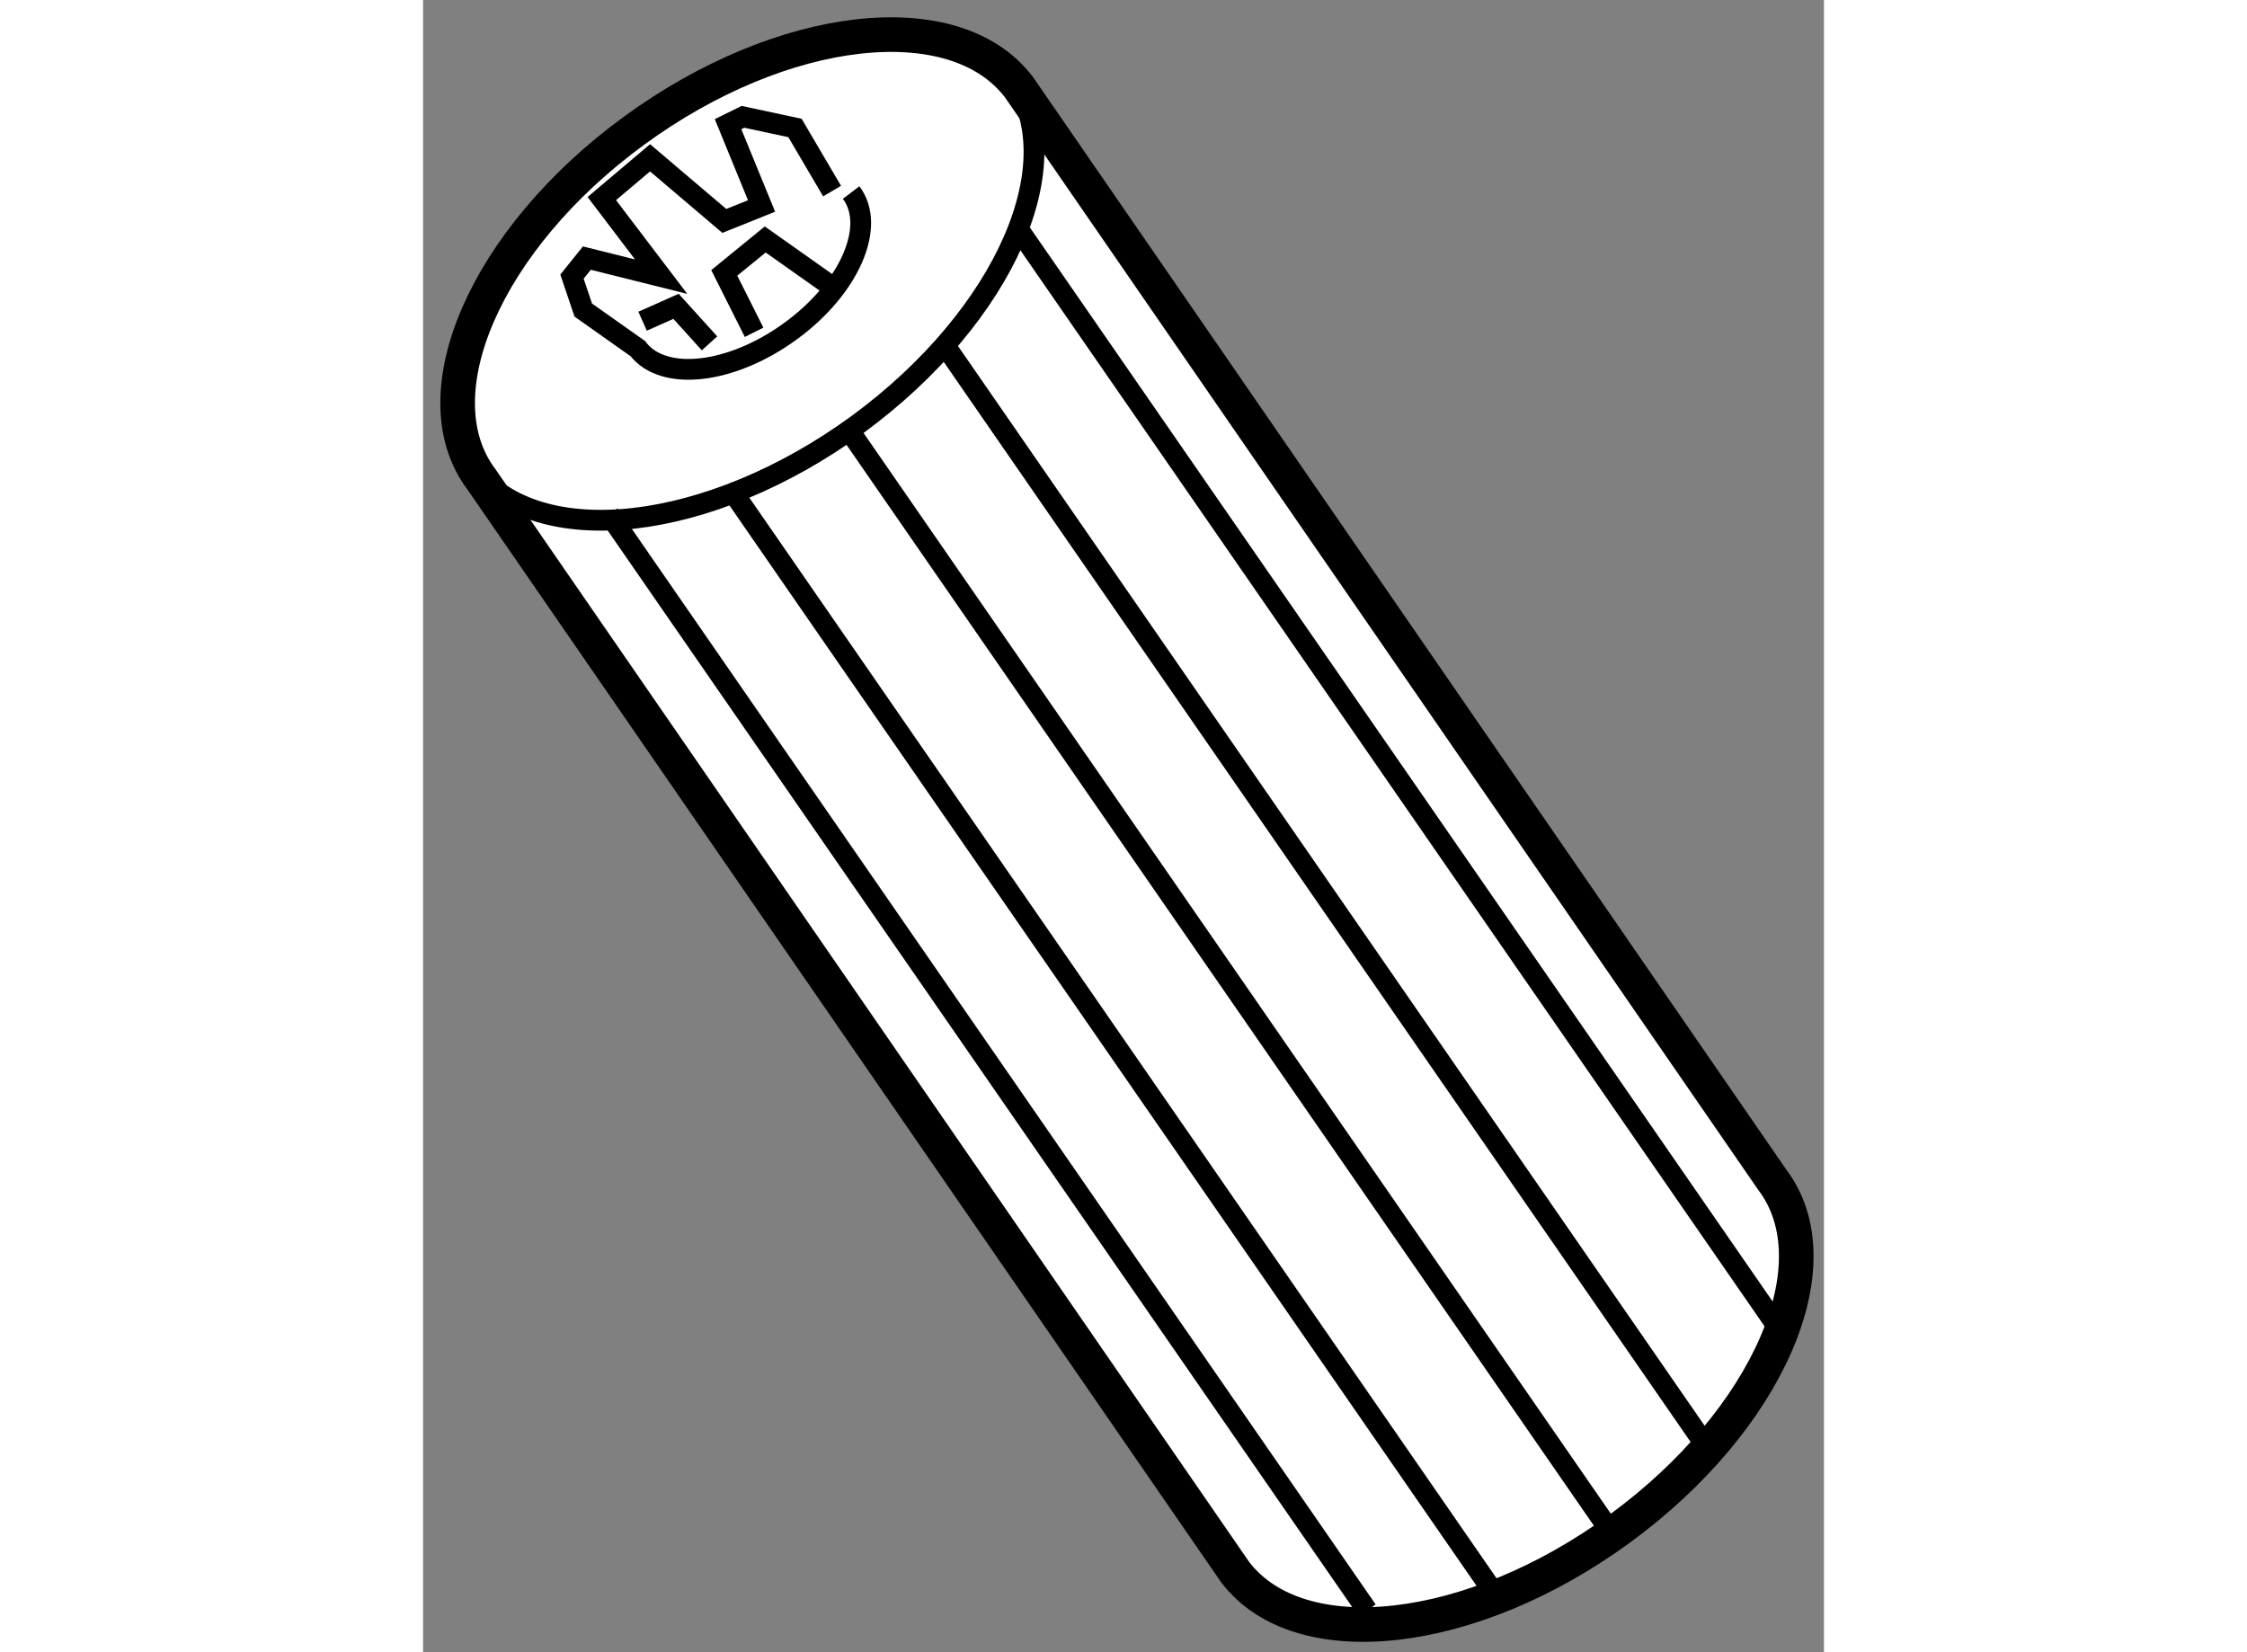
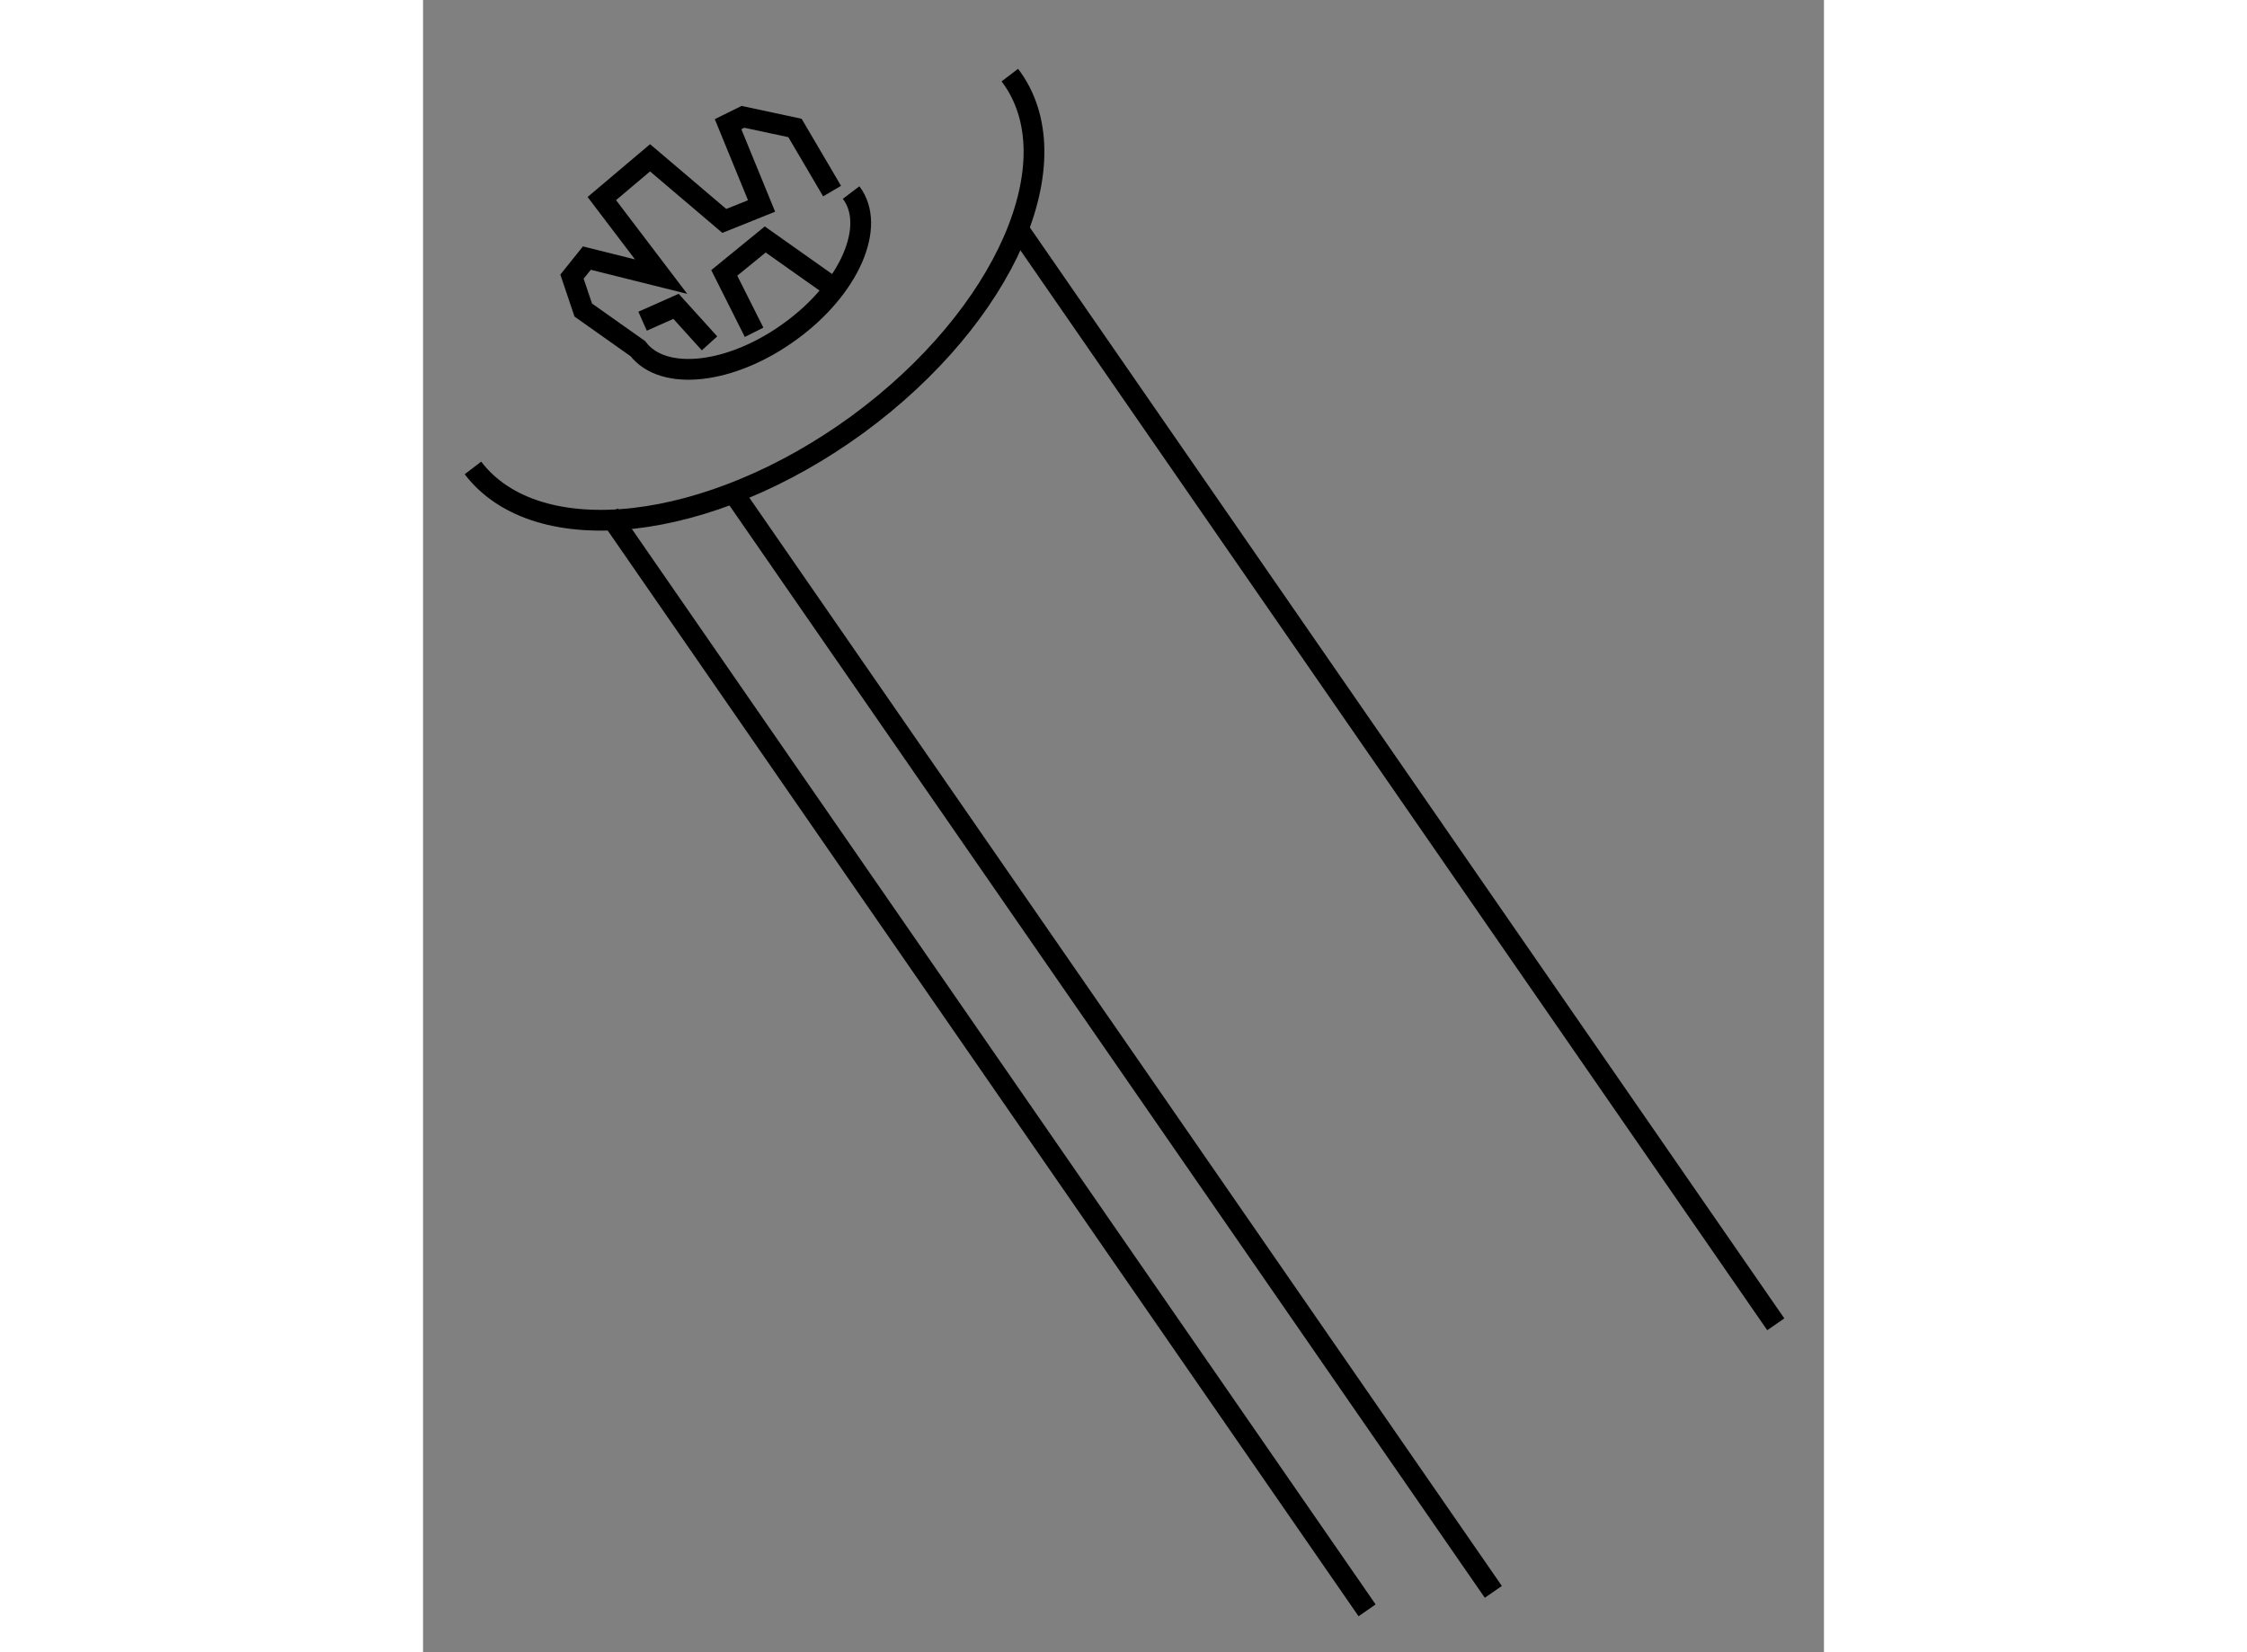
<svg xmlns="http://www.w3.org/2000/svg" version="1.1" x="0px" y="0px" width="244.8px" height="180px" viewBox="90.628 152.103 20.241 23.872" enable-background="new 0 0 244.8 180" xml:space="preserve">
  <rect x="90.628" y="152.103" width="20.241" height="23.872" fill="#808080" stroke="none" />
  <g>
-     <path fill="#FFFFFF" stroke="#000000" stroke-width="0.5" d="M99.237,153.361c-0.928-1.219-3.416-0.938-5.56,0.63      c-2.143,1.564-3.127,3.824-2.201,5.044l10.886,15.783c0.927,1.217,3.415,0.938,5.556-0.628c2.144-1.567,3.13-3.826,2.201-5.046      L99.237,153.361z" />
    <path fill="none" stroke="#000000" stroke-width="0.3" d="M91.349,158.864c0.928,1.216,3.414,0.935,5.558-0.629      c2.142-1.571,3.127-3.829,2.199-5.047" />
    <path fill="none" stroke="#000000" stroke-width="0.3" d="M96.813,154.885c0.368,0.485-0.023,1.383-0.875,2.002      c-0.852,0.623-1.838,0.736-2.207,0.253l-0.788-0.557l-0.163-0.483l0.215-0.268l1.073,0.268l-0.857-1.128l0.697-0.589l1.073,0.912      l0.538-0.216l-0.484-1.182l0.215-0.106l0.752,0.161l0.536,0.912" />
    <line fill="none" stroke="#000000" stroke-width="0.3" x1="93.317" y1="159.535" x2="104.268" y2="175.37" />
    <line fill="none" stroke="#000000" stroke-width="0.3" x1="95.142" y1="159.268" x2="106.092" y2="175.103" />
-     <line fill="none" stroke="#000000" stroke-width="0.3" x1="98.148" y1="157.064" x2="109.099" y2="172.9" />
    <line fill="none" stroke="#000000" stroke-width="0.3" x1="99.222" y1="155.402" x2="110.173" y2="171.237" />
-     <line fill="none" stroke="#000000" stroke-width="0.3" x1="96.807" y1="158.354" x2="107.757" y2="174.19" />
    <polyline fill="none" stroke="#000000" stroke-width="0.3" points="95.411,156.904 94.98,156.046 95.572,155.563 96.483,156.207        " />
    <polyline fill="none" stroke="#000000" stroke-width="0.3" points="93.8,156.744 94.283,156.529 94.767,157.064   " />
  </g>
</svg>